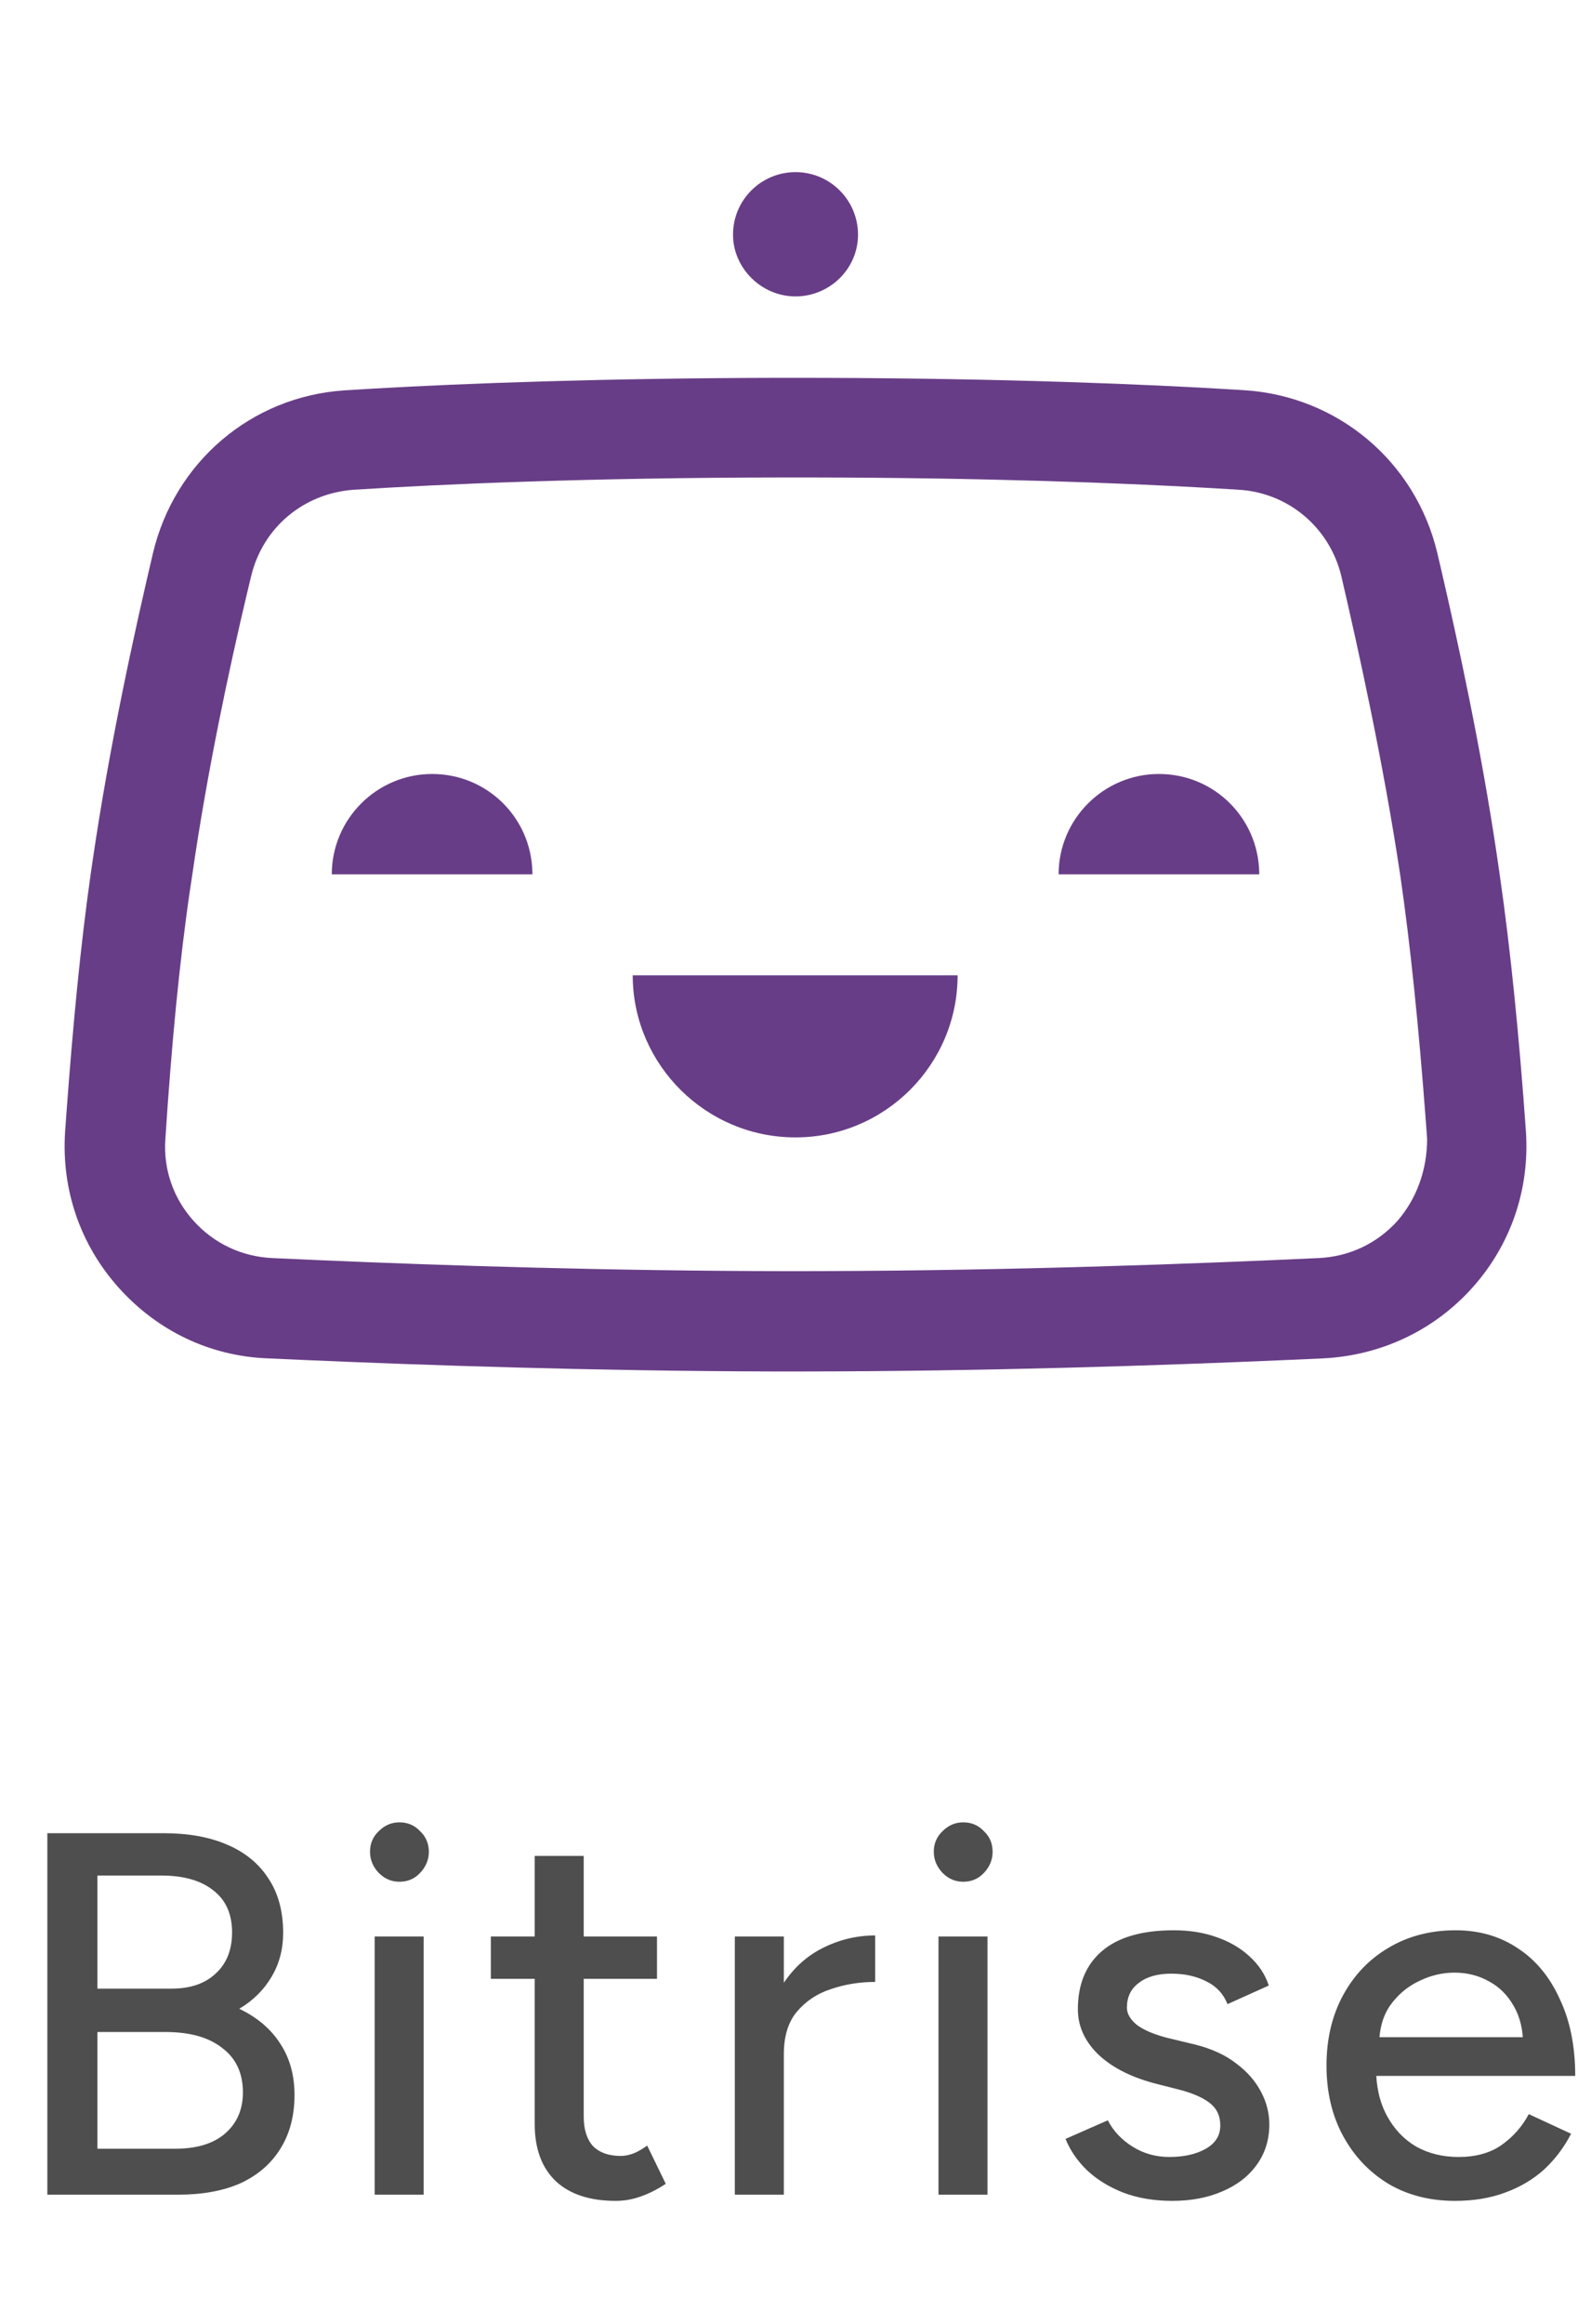
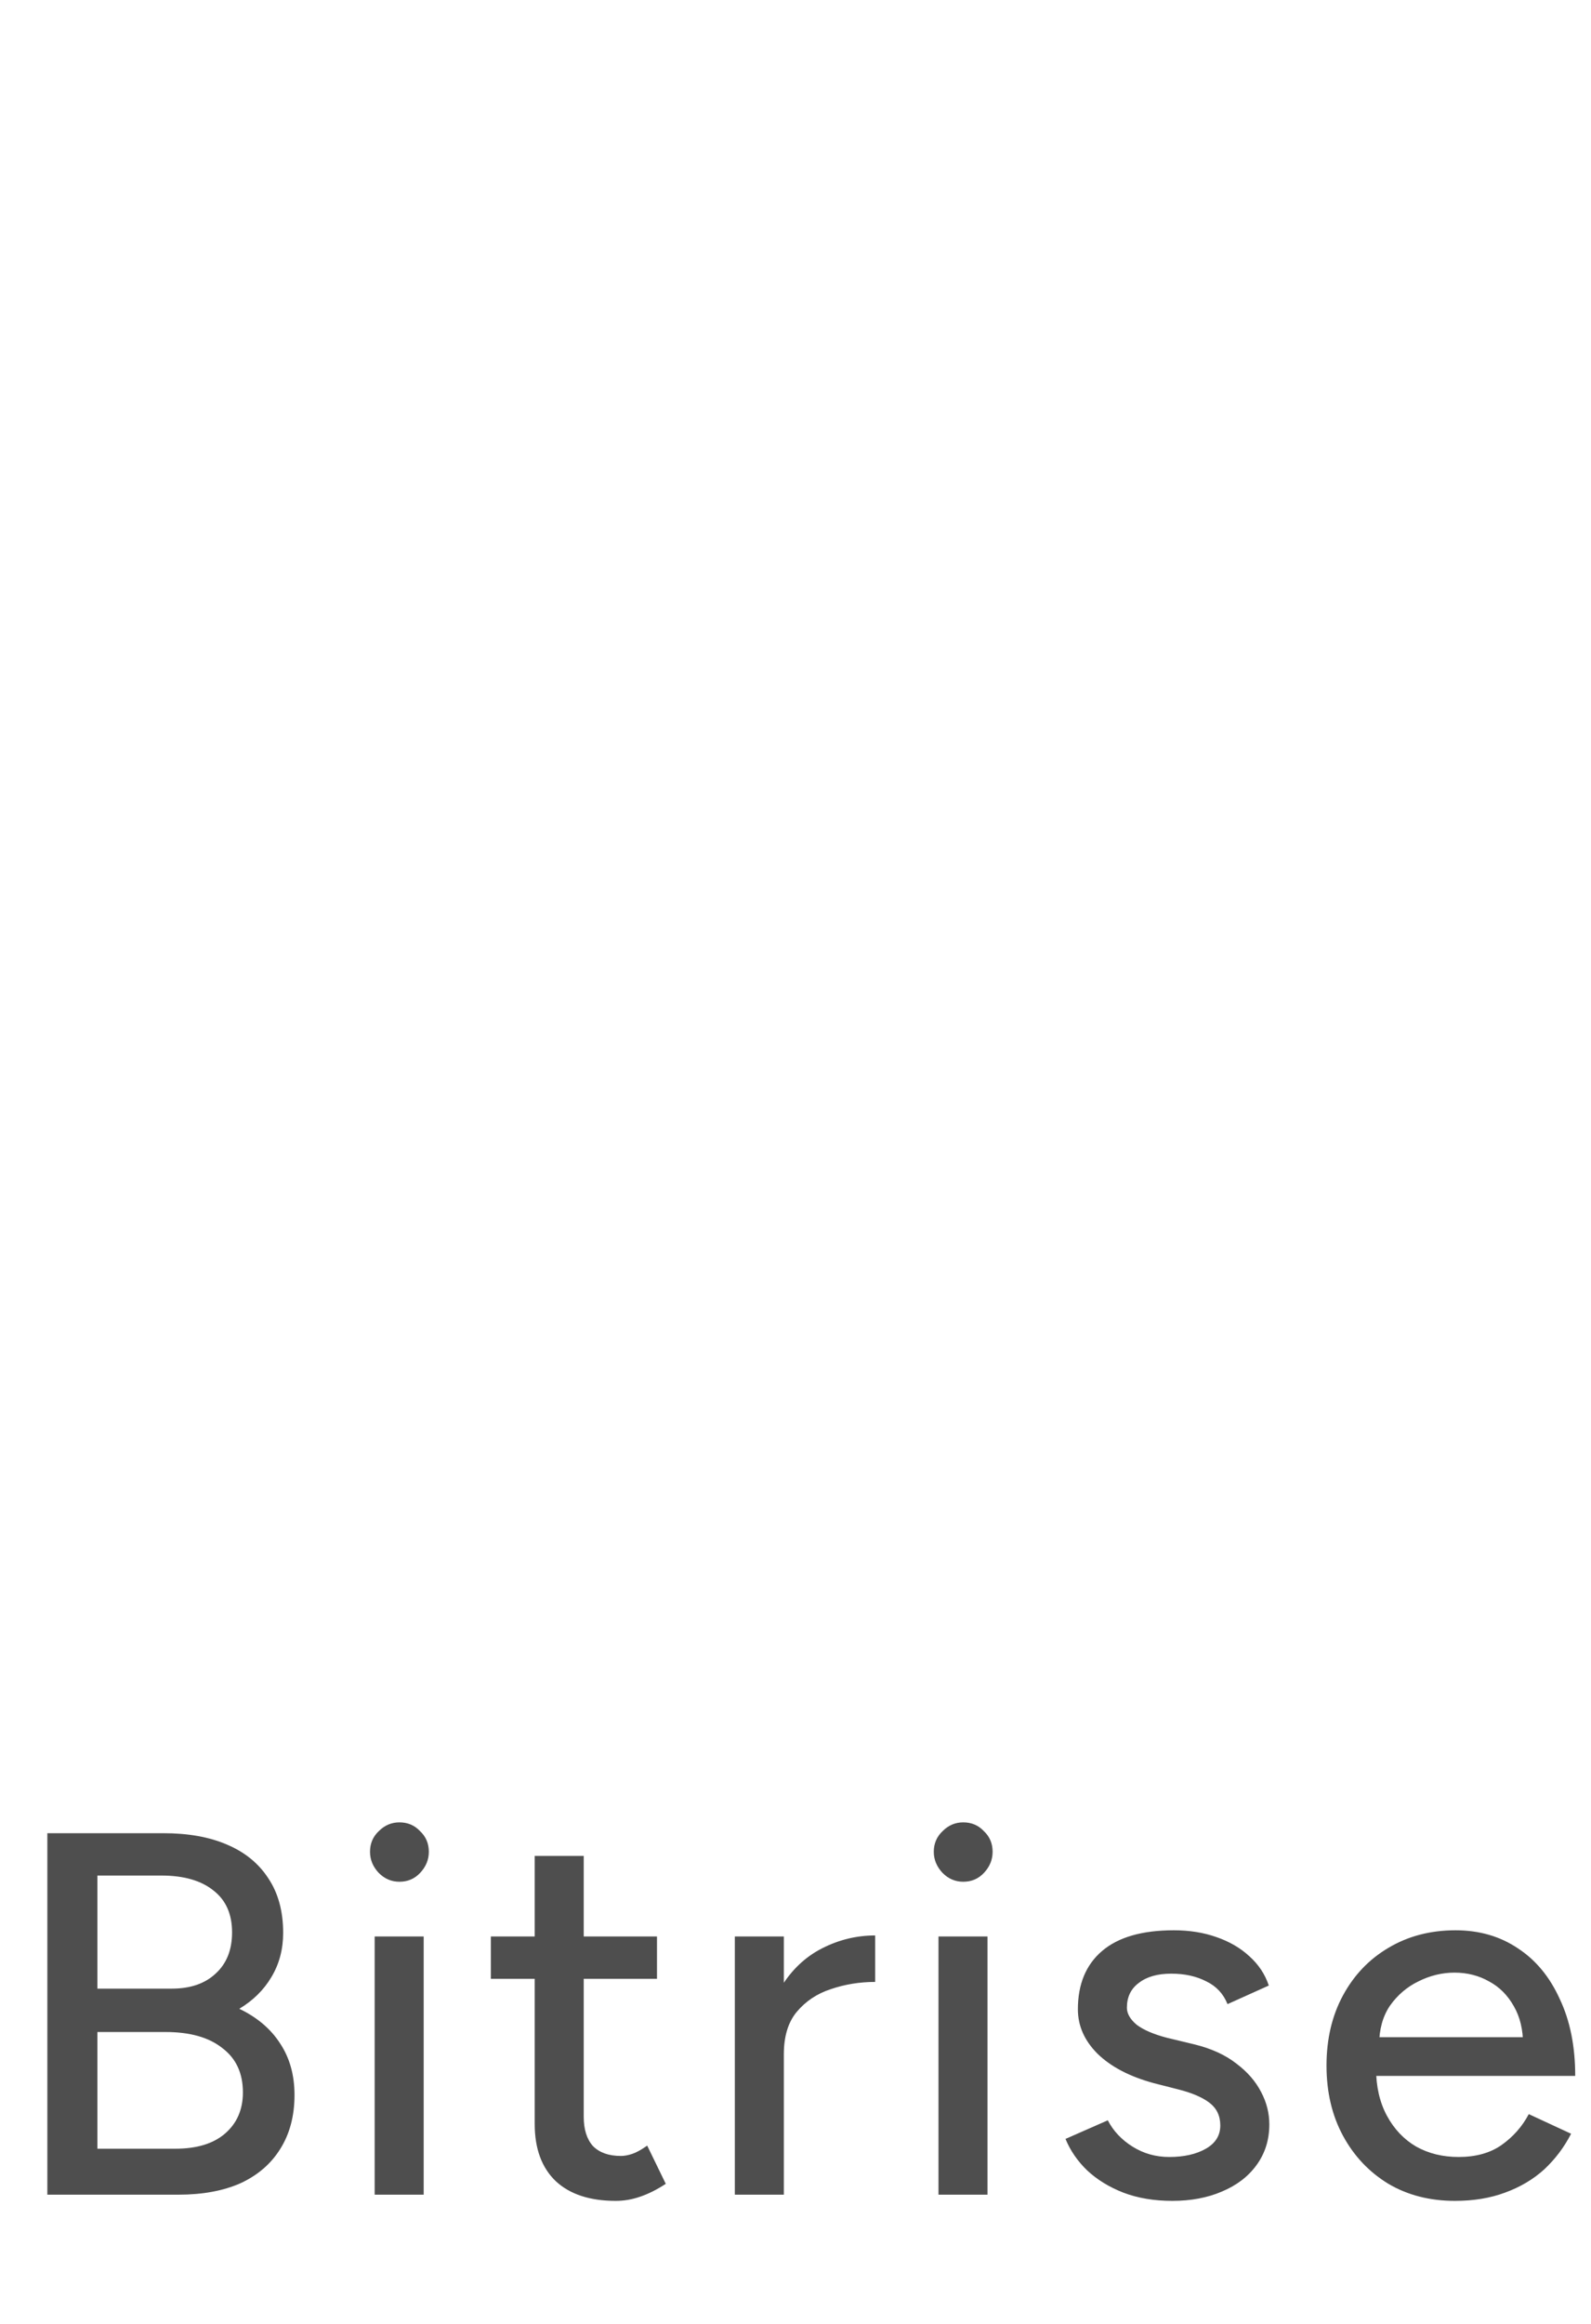
<svg xmlns="http://www.w3.org/2000/svg" width="37" height="54" viewBox="0 0 37 54" fill="none">
  <g clip-path="url(#clip0_2013_537)">
-     <path d="M18.172 8.78L19.153 8.781C23.399 8.794 26.638 8.928 28.7 9.053L28.929 9.067C31.11 9.202 32.919 10.723 33.426 12.851L33.502 13.176C33.908 14.92 34.44 17.379 34.806 19.839L34.877 20.325C35.126 22.045 35.329 24.06 35.488 26.313C35.572 27.648 35.133 28.931 34.237 29.928C33.341 30.924 32.107 31.499 30.772 31.566L29.92 31.604C27.039 31.729 22.993 31.866 18.69 31.87L17.931 31.87C13.771 31.858 9.877 31.726 7.081 31.604L6.229 31.566C4.877 31.515 3.66 30.924 2.764 29.928C1.868 28.931 1.428 27.648 1.513 26.313L1.545 25.867C1.697 23.799 1.876 21.953 2.105 20.338L2.155 19.996C2.544 17.327 3.136 14.642 3.558 12.851C4.06 10.745 5.835 9.219 8.001 9.072L8.707 9.029C10.833 8.908 14.038 8.787 18.172 8.78ZM18.841 11.095H18.193C13.673 11.101 10.287 11.249 8.223 11.381C7.057 11.466 6.111 12.26 5.84 13.391L5.736 13.825C5.327 15.55 4.813 17.956 4.471 20.334L4.421 20.664C4.175 22.332 3.988 24.28 3.846 26.465C3.795 27.175 4.032 27.85 4.505 28.374C4.978 28.897 5.62 29.201 6.33 29.235L7.447 29.285C10.287 29.407 14.171 29.535 18.309 29.539L19.073 29.538C23.638 29.526 27.863 29.365 30.67 29.235C31.38 29.201 32.023 28.897 32.496 28.374C32.952 27.85 33.189 27.175 33.189 26.465L33.157 26.031C32.995 23.878 32.801 21.965 32.563 20.334C32.175 17.749 31.6 15.131 31.194 13.391C30.924 12.26 29.96 11.449 28.811 11.381L28.185 11.343C26.089 11.223 22.916 11.101 18.841 11.095ZM22.27 22.665C22.27 24.742 20.579 26.431 18.5 26.431C16.425 26.431 14.748 24.759 14.715 22.726L14.714 22.665L22.27 22.665ZM10.049 17.986C11.333 17.986 12.353 19.005 12.381 20.264L12.382 20.317H7.716C7.716 19.033 8.764 17.986 10.049 17.986ZM26.952 17.986C28.235 17.986 29.256 19.005 29.284 20.264L29.285 20.317H24.619C24.619 19.033 25.667 17.986 26.952 17.986ZM18.5 4C19.312 4 19.954 4.659 19.954 5.453C19.954 6.247 19.295 6.888 18.5 6.888C17.706 6.888 17.047 6.23 17.047 5.453C17.047 4.642 17.706 4 18.5 4Z" fill="#683D87" />
-   </g>
+     </g>
  <path opacity="0.8" d="M1.101 51V42.6H3.801C4.377 42.6 4.869 42.688 5.277 42.864C5.693 43.04 6.013 43.3 6.237 43.644C6.469 43.988 6.585 44.412 6.585 44.916C6.585 45.3 6.493 45.644 6.309 45.948C6.133 46.244 5.885 46.488 5.565 46.68C5.981 46.88 6.297 47.148 6.513 47.484C6.737 47.82 6.849 48.22 6.849 48.684C6.849 49.172 6.737 49.592 6.513 49.944C6.297 50.288 5.989 50.552 5.589 50.736C5.189 50.912 4.709 51 4.149 51H1.101ZM2.265 49.932H4.077C4.573 49.932 4.957 49.816 5.229 49.584C5.509 49.344 5.649 49.024 5.649 48.624C5.649 48.176 5.489 47.832 5.169 47.592C4.857 47.344 4.417 47.22 3.849 47.22H2.265V49.932ZM2.265 46.212H3.993C4.425 46.212 4.765 46.096 5.013 45.864C5.269 45.632 5.397 45.312 5.397 44.904C5.397 44.48 5.253 44.156 4.965 43.932C4.677 43.7 4.273 43.584 3.753 43.584H2.265V46.212ZM8.713 51V45H9.853V51H8.713ZM9.289 43.728C9.105 43.728 8.945 43.66 8.809 43.524C8.673 43.38 8.605 43.216 8.605 43.032C8.605 42.84 8.673 42.68 8.809 42.552C8.945 42.416 9.105 42.348 9.289 42.348C9.481 42.348 9.641 42.416 9.769 42.552C9.905 42.68 9.973 42.84 9.973 43.032C9.973 43.216 9.905 43.38 9.769 43.524C9.641 43.66 9.481 43.728 9.289 43.728ZM14.319 51.144C13.719 51.144 13.255 50.992 12.927 50.688C12.599 50.376 12.435 49.932 12.435 49.356V43.128H13.575V49.188C13.575 49.484 13.647 49.712 13.791 49.872C13.943 50.024 14.159 50.1 14.439 50.1C14.519 50.1 14.607 50.084 14.703 50.052C14.799 50.02 14.915 49.956 15.051 49.86L15.483 50.748C15.275 50.884 15.075 50.984 14.883 51.048C14.699 51.112 14.511 51.144 14.319 51.144ZM11.415 45.984V45H15.279V45.984H11.415ZM17.785 47.772C17.785 47.124 17.909 46.596 18.157 46.188C18.405 45.78 18.725 45.476 19.117 45.276C19.509 45.076 19.921 44.976 20.353 44.976V46.056C19.993 46.056 19.649 46.112 19.321 46.224C19.001 46.328 18.737 46.504 18.529 46.752C18.329 46.992 18.229 47.32 18.229 47.736L17.785 47.772ZM17.089 51V45H18.229V51H17.089ZM21.825 51V45H22.965V51H21.825ZM22.401 43.728C22.216 43.728 22.056 43.66 21.921 43.524C21.785 43.38 21.716 43.216 21.716 43.032C21.716 42.84 21.785 42.68 21.921 42.552C22.056 42.416 22.216 42.348 22.401 42.348C22.593 42.348 22.753 42.416 22.881 42.552C23.017 42.68 23.084 42.84 23.084 43.032C23.084 43.216 23.017 43.38 22.881 43.524C22.753 43.66 22.593 43.728 22.401 43.728ZM27.263 51.144C26.839 51.144 26.459 51.08 26.123 50.952C25.795 50.824 25.515 50.652 25.283 50.436C25.059 50.22 24.891 49.976 24.779 49.704L25.763 49.272C25.891 49.52 26.083 49.724 26.339 49.884C26.595 50.044 26.879 50.124 27.191 50.124C27.535 50.124 27.819 50.06 28.043 49.932C28.267 49.804 28.379 49.624 28.379 49.392C28.379 49.168 28.295 48.992 28.127 48.864C27.959 48.736 27.715 48.632 27.395 48.552L26.831 48.408C26.271 48.256 25.835 48.028 25.523 47.724C25.219 47.42 25.067 47.076 25.067 46.692C25.067 46.108 25.255 45.656 25.631 45.336C26.007 45.016 26.563 44.856 27.299 44.856C27.659 44.856 27.987 44.908 28.283 45.012C28.587 45.116 28.843 45.264 29.051 45.456C29.267 45.648 29.419 45.876 29.507 46.14L28.547 46.572C28.451 46.332 28.287 46.156 28.055 46.044C27.823 45.924 27.551 45.864 27.239 45.864C26.919 45.864 26.667 45.936 26.483 46.08C26.299 46.216 26.207 46.408 26.207 46.656C26.207 46.792 26.283 46.924 26.435 47.052C26.595 47.172 26.827 47.272 27.131 47.352L27.779 47.508C28.171 47.604 28.495 47.752 28.751 47.952C29.007 48.144 29.199 48.364 29.327 48.612C29.455 48.852 29.519 49.104 29.519 49.368C29.519 49.728 29.419 50.044 29.219 50.316C29.027 50.58 28.759 50.784 28.415 50.928C28.079 51.072 27.695 51.144 27.263 51.144ZM33.837 51.144C33.253 51.144 32.737 51.012 32.289 50.748C31.841 50.476 31.489 50.104 31.233 49.632C30.977 49.16 30.849 48.616 30.849 48C30.849 47.384 30.977 46.84 31.233 46.368C31.489 45.896 31.841 45.528 32.289 45.264C32.745 44.992 33.265 44.856 33.849 44.856C34.401 44.856 34.885 44.996 35.301 45.276C35.717 45.548 36.041 45.94 36.273 46.452C36.513 46.956 36.633 47.552 36.633 48.24H31.785L32.001 48.06C32.001 48.484 32.085 48.852 32.253 49.164C32.421 49.476 32.649 49.716 32.937 49.884C33.225 50.044 33.553 50.124 33.921 50.124C34.321 50.124 34.653 50.032 34.917 49.848C35.189 49.656 35.401 49.416 35.553 49.128L36.537 49.584C36.377 49.896 36.169 50.172 35.913 50.412C35.657 50.644 35.353 50.824 35.001 50.952C34.657 51.08 34.269 51.144 33.837 51.144ZM32.073 47.52L31.845 47.34H35.637L35.421 47.52C35.421 47.168 35.349 46.868 35.205 46.62C35.061 46.364 34.869 46.172 34.629 46.044C34.389 45.908 34.121 45.84 33.825 45.84C33.537 45.84 33.257 45.908 32.985 46.044C32.721 46.172 32.501 46.36 32.325 46.608C32.157 46.856 32.073 47.16 32.073 47.52Z" fill="#222222" />
  <defs>
    <clipPath id="clip0_2013_537">
-       <rect width="34" height="28" fill="white" transform="translate(1.5 4)" />
-     </clipPath>
+       </clipPath>
  </defs>
</svg>